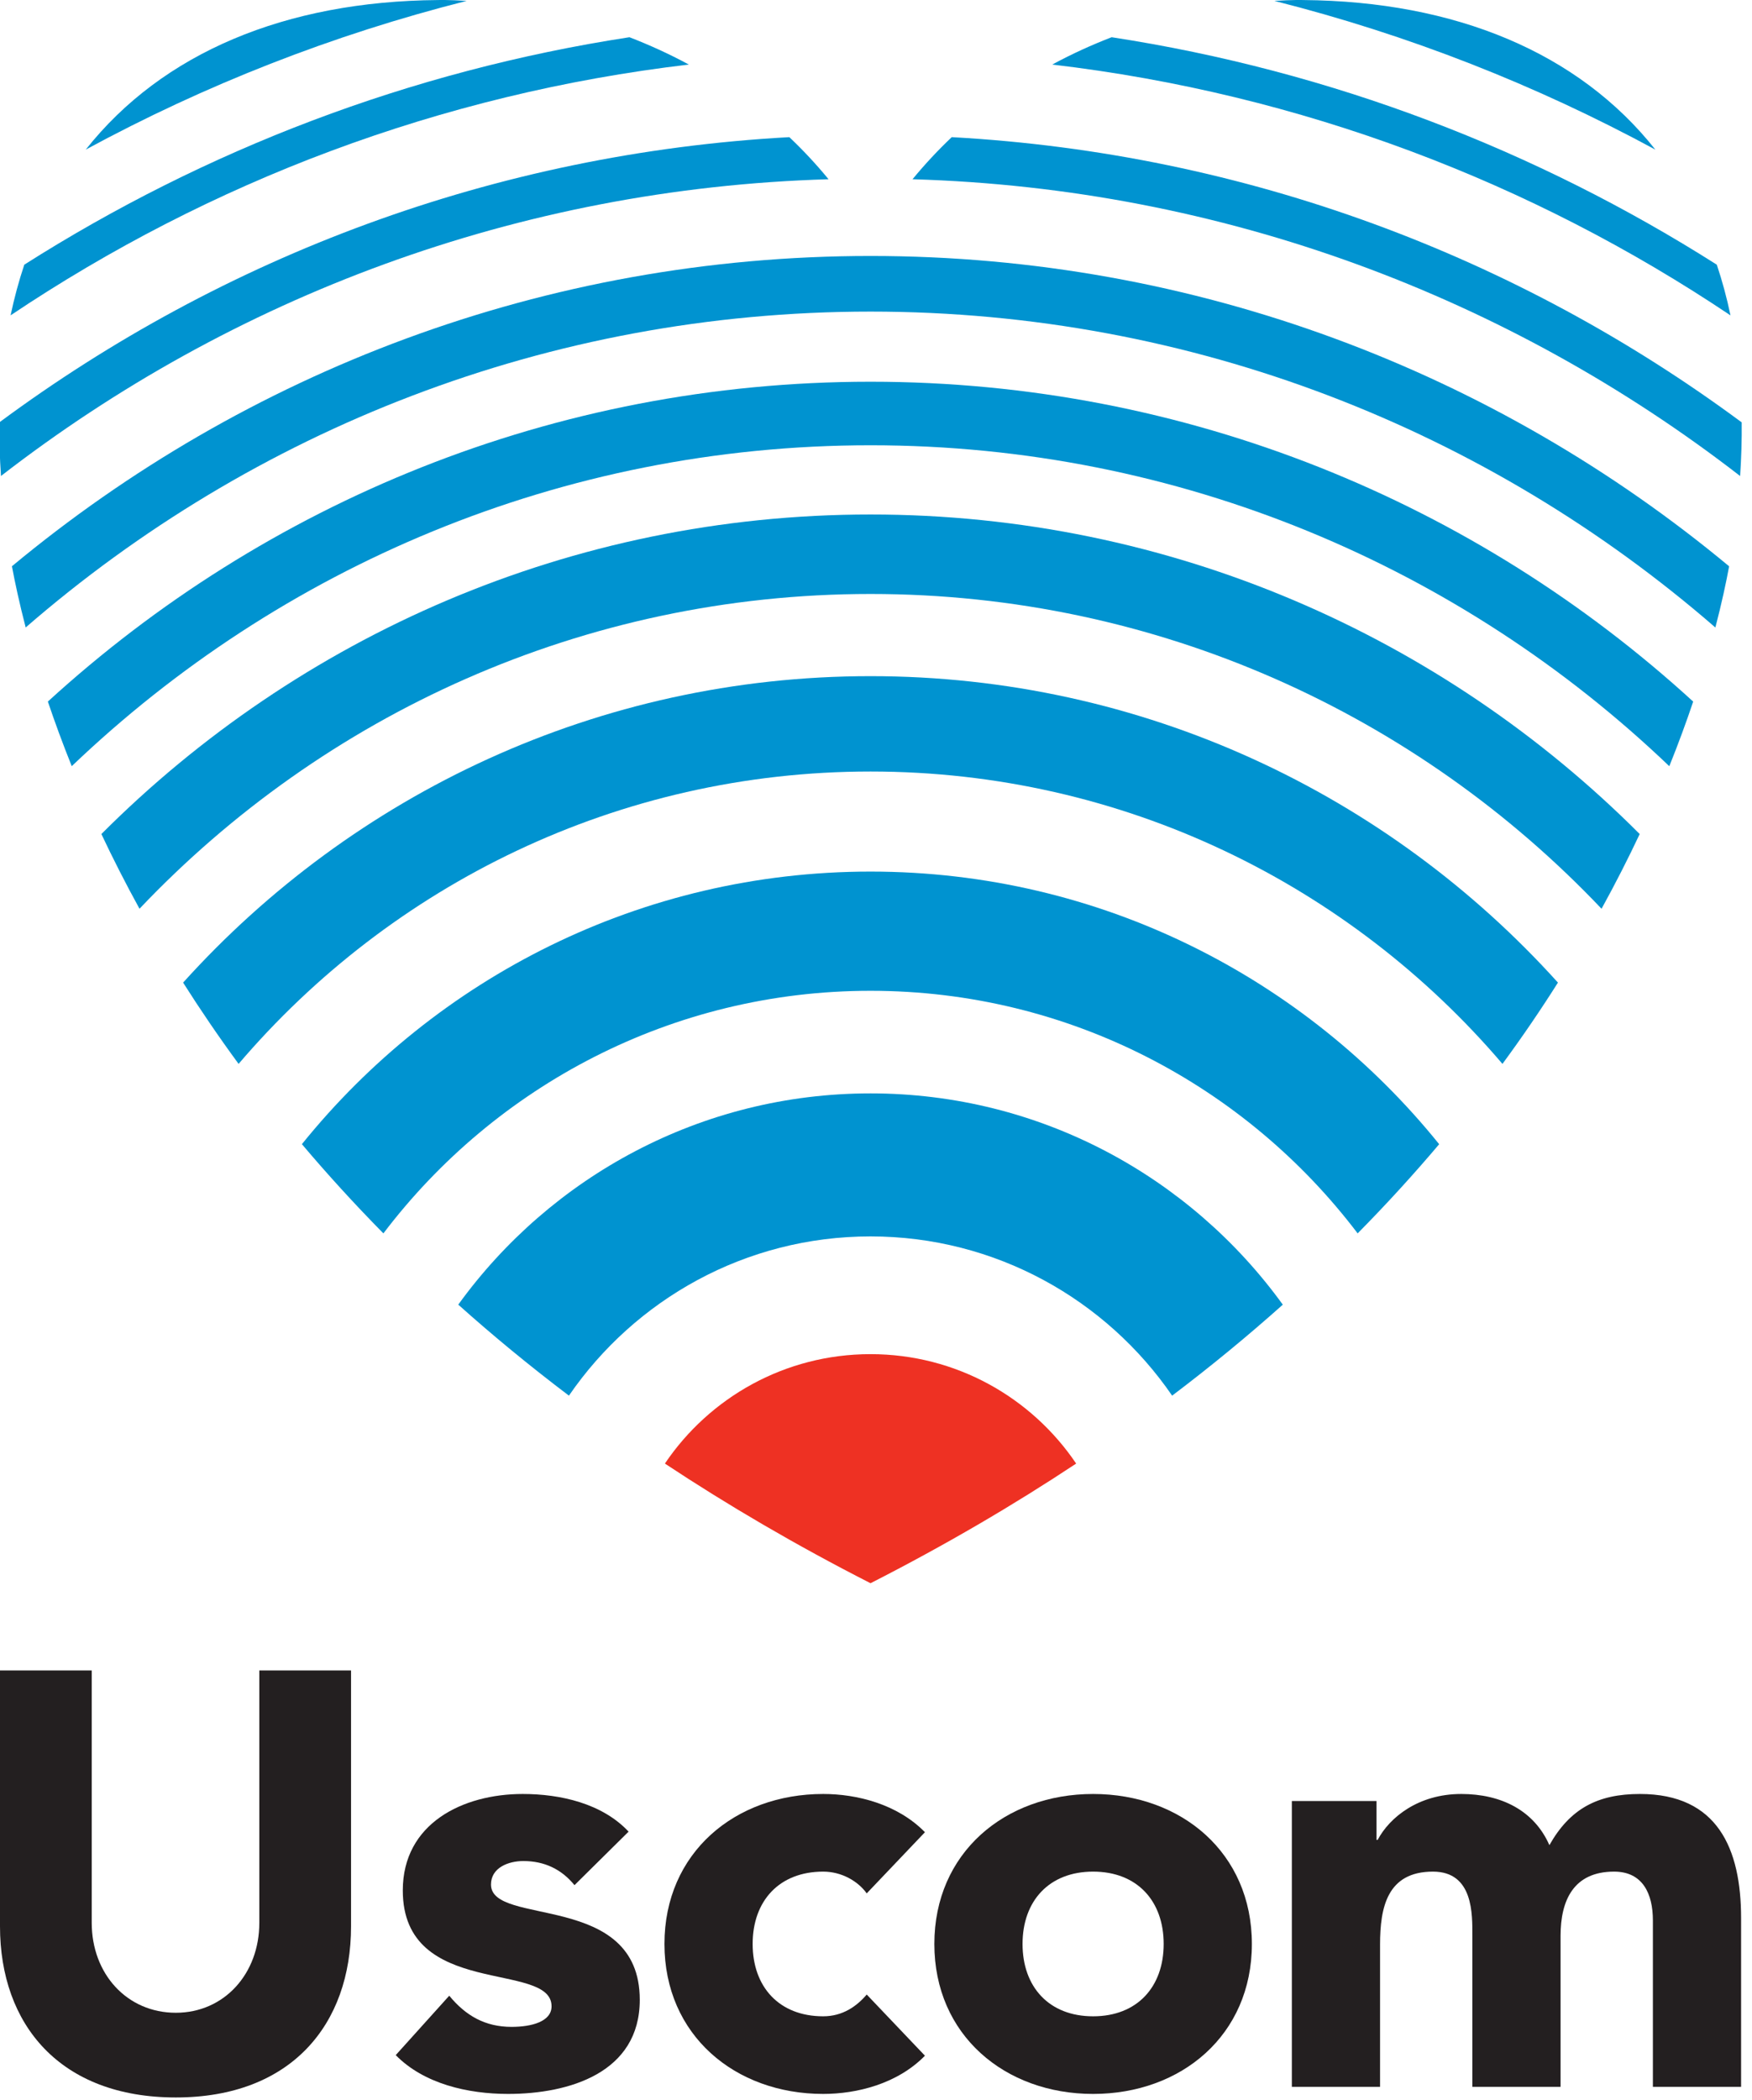
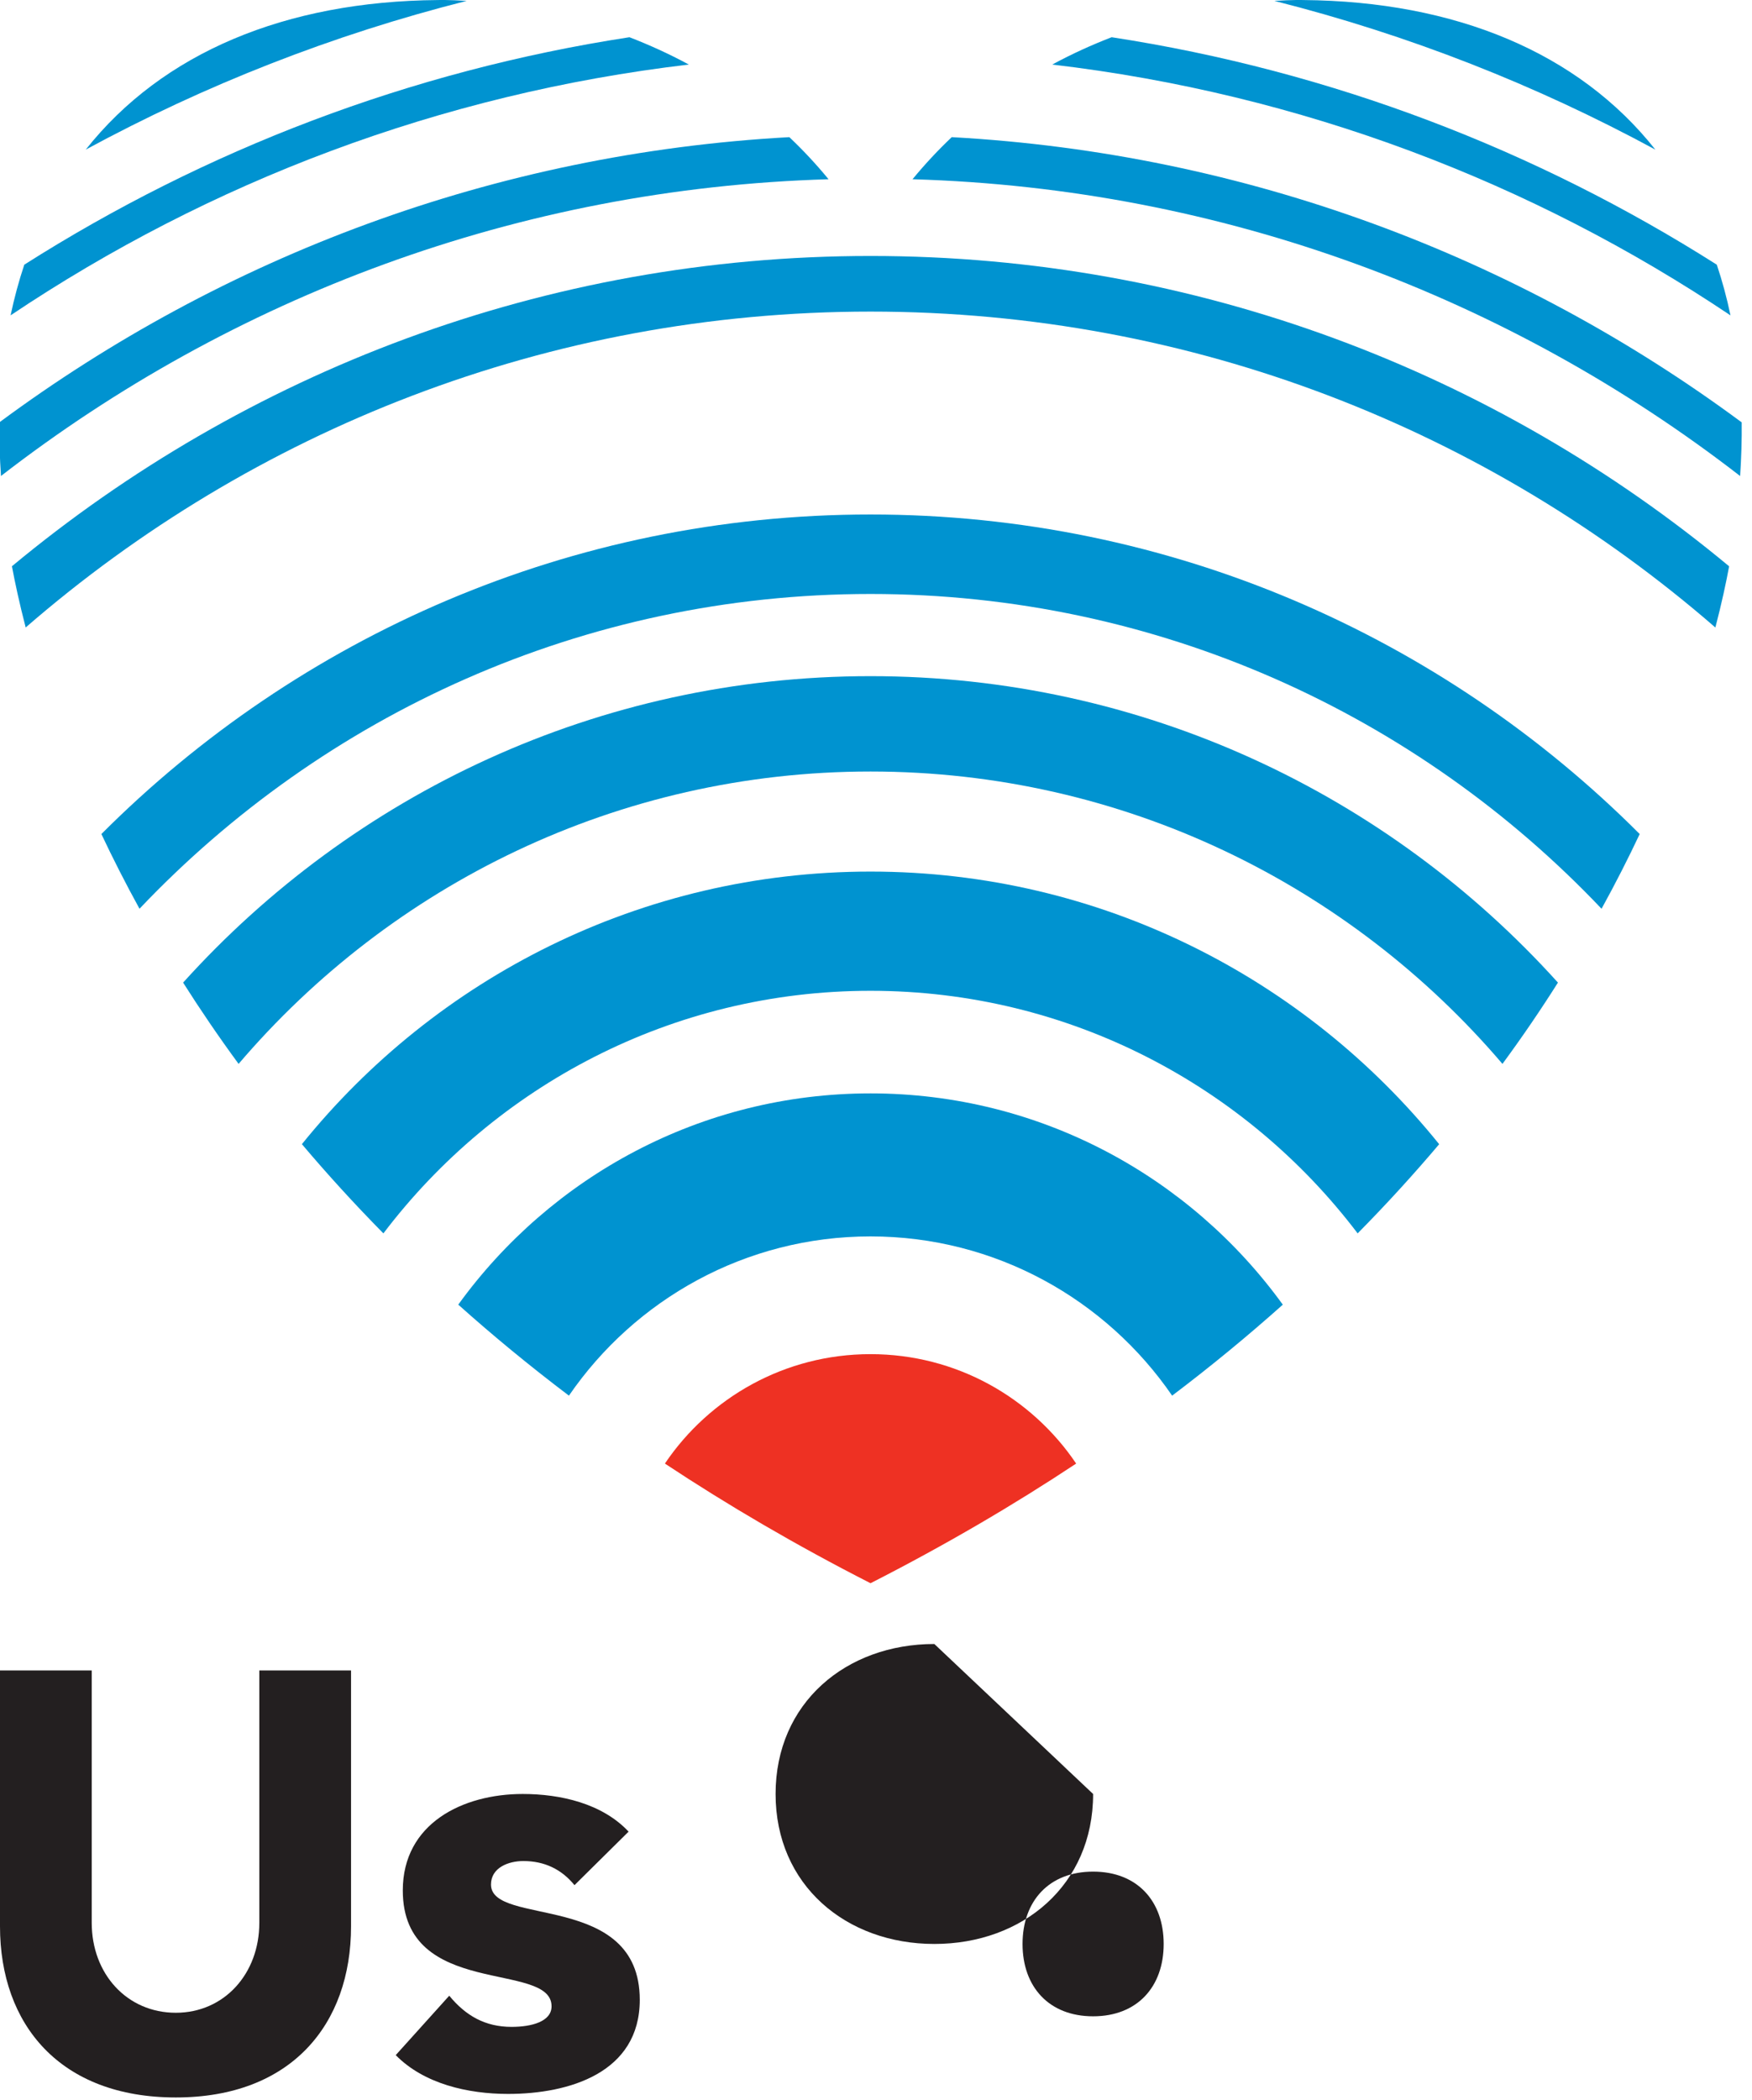
<svg xmlns="http://www.w3.org/2000/svg" xmlns:ns1="http://www.serif.com/" width="100%" height="100%" viewBox="0 0 141 169" version="1.1" xml:space="preserve" style="fill-rule:evenodd;clip-rule:evenodd;stroke-linejoin:round;stroke-miterlimit:2;">
  <g id="Layer-1" ns1:id="Layer 1">
    <path d="M28.252,154.999c0,7.902 -4.827,13.771 -14.102,13.771c-9.323,0 -14.15,-5.869 -14.15,-13.771l0,-20.586l7.382,0l0,20.302c0,4.117 2.84,7.24 6.768,7.24c3.88,0 6.72,-3.123 6.72,-7.24l0,-20.302l7.382,0l0,20.586Z" style="fill:#231f20;fill-rule:nonzero;" />
    <path d="M46.235,151.687c-1.041,-1.278 -2.414,-1.94 -4.117,-1.94c-1.183,0 -2.603,0.52 -2.603,1.892c0,3.407 11.973,0.521 11.973,9.276c0,5.868 -5.679,7.571 -10.601,7.571c-3.217,0 -6.767,-0.804 -9.038,-3.123l4.306,-4.78c1.325,1.609 2.887,2.508 5.017,2.508c1.608,0 3.217,-0.425 3.217,-1.656c0,-3.691 -11.972,-0.567 -11.972,-9.322c0,-5.396 4.827,-7.762 9.653,-7.762c3.029,0 6.389,0.758 8.519,3.029l-4.354,4.307Z" style="fill:#231f20;fill-rule:nonzero;" />
-     <path d="M69.754,152.349c-0.71,-0.994 -2.035,-1.751 -3.502,-1.751c-3.549,0 -5.679,2.366 -5.679,5.82c0,3.455 2.13,5.822 5.679,5.822c1.562,0 2.697,-0.805 3.502,-1.751l4.685,4.922c-2.224,2.271 -5.49,3.075 -8.187,3.075c-7.099,0 -12.777,-4.732 -12.777,-12.068c0,-7.335 5.678,-12.067 12.777,-12.067c2.697,0 5.963,0.805 8.187,3.076l-4.685,4.922Z" style="fill:#231f20;fill-rule:nonzero;" />
-     <path d="M87.973,162.24c3.549,0 5.679,-2.366 5.679,-5.821c0,-3.454 -2.13,-5.821 -5.679,-5.821c-3.549,0 -5.679,2.367 -5.679,5.821c0,3.455 2.13,5.821 5.679,5.821m0,-17.889c7.099,0 12.777,4.733 12.777,12.068c0,7.336 -5.678,12.067 -12.777,12.067c-7.099,0 -12.777,-4.731 -12.777,-12.067c0,-7.335 5.678,-12.068 12.777,-12.068" style="fill:#231f20;fill-rule:nonzero;" />
-     <path d="M103.967,144.919l6.814,0l0,3.123l0.095,0c0.947,-1.798 3.266,-3.691 6.72,-3.691c3.219,0 5.868,1.325 7.099,4.117c1.656,-2.934 3.88,-4.117 7.288,-4.117c6.247,0 8.139,4.401 8.139,9.985l0,13.582l-7.098,0l0,-13.393c0,-2.129 -0.805,-3.927 -3.123,-3.927c-3.266,0 -4.307,2.319 -4.307,5.158l0,12.162l-7.099,0l0,-12.162c0,-1.703 0.095,-5.158 -3.171,-5.158c-3.69,0 -4.258,2.886 -4.258,5.868l0,11.452l-7.099,0l0,-22.999Z" style="fill:#231f20;fill-rule:nonzero;" />
+     <path d="M87.973,162.24c3.549,0 5.679,-2.366 5.679,-5.821c0,-3.454 -2.13,-5.821 -5.679,-5.821c-3.549,0 -5.679,2.367 -5.679,5.821c0,3.455 2.13,5.821 5.679,5.821m0,-17.889c0,7.336 -5.678,12.067 -12.777,12.067c-7.099,0 -12.777,-4.731 -12.777,-12.067c0,-7.335 5.678,-12.068 12.777,-12.068" style="fill:#231f20;fill-rule:nonzero;" />
    <path d="M104.875,0.003c-0.001,0 -0.856,-0.027 -2.314,0.069c10.803,2.728 21.086,6.777 30.664,11.97c-6.165,-7.796 -16.081,-11.94 -28.351,-12.039" style="fill:#0093d0;fill-rule:nonzero;" />
    <path d="M35.247,0.003c-12.268,0.099 -22.18,4.243 -28.346,12.036c9.575,-5.193 19.856,-9.239 30.657,-11.967c-1.456,-0.096 -2.311,-0.069 -2.311,-0.069" style="fill:#0093d0;fill-rule:nonzero;" />
    <path d="M84.683,5.194c20.021,2.352 38.607,9.464 54.586,20.183c-0.295,-1.417 -0.666,-2.776 -1.102,-4.079c-14.519,-9.22 -31.015,-15.588 -48.703,-18.303c-1.562,0.603 -3.17,1.327 -4.781,2.199" style="fill:#0093d0;fill-rule:nonzero;" />
    <path d="M55.438,5.194c-1.613,-0.872 -3.219,-1.596 -4.781,-2.199c-17.688,2.715 -34.184,9.083 -48.701,18.301c-0.436,1.302 -0.805,2.664 -1.104,4.078c15.981,-10.716 34.565,-17.828 54.586,-20.18" style="fill:#0093d0;fill-rule:nonzero;" />
    <path d="M73.439,14.423c25.031,0.729 48.068,9.53 66.605,23.879c0.098,-1.48 0.141,-2.918 0.127,-4.317c-17.98,-13.312 -39.857,-21.647 -63.575,-22.949c-1.088,1.031 -2.144,2.157 -3.157,3.387" style="fill:#0093d0;fill-rule:nonzero;" />
    <path d="M0.079,38.299c18.535,-14.349 41.574,-23.147 66.602,-23.876c-1.01,-1.23 -2.067,-2.356 -3.155,-3.387c-23.72,1.3 -45.595,9.635 -63.576,22.948c-0.014,1.4 0.027,2.838 0.129,4.315" style="fill:#0093d0;fill-rule:nonzero;" />
    <path d="M0.96,45.564c0.246,1.318 0.602,2.979 1.107,4.924c18.232,-15.824 42.014,-25.416 67.993,-25.416c25.978,0 49.762,9.592 67.992,25.419c0.508,-1.946 0.863,-3.606 1.107,-4.924c-18.763,-15.587 -42.857,-24.971 -69.1,-24.971c-26.245,0 -50.334,9.384 -69.1,24.968" style="fill:#0093d0;fill-rule:nonzero;" />
-     <path d="M3.852,56.451c0.551,1.63 1.186,3.368 1.922,5.198c16.724,-15.986 39.377,-25.821 64.283,-25.821c24.911,0 47.566,9.835 64.288,25.824c0.736,-1.828 1.373,-3.565 1.922,-5.199c-17.473,-15.979 -40.723,-25.738 -66.21,-25.738c-25.484,0 -48.73,9.759 -66.205,25.736" style="fill:#0093d0;fill-rule:nonzero;" />
    <path d="M70.059,41.398c-24.152,0 -46.049,9.837 -61.9,25.712c0.912,1.934 1.931,3.944 3.068,6.011c14.793,-15.59 35.695,-25.328 58.832,-25.328c23.138,0 44.042,9.738 58.833,25.33c1.139,-2.069 2.158,-4.076 3.07,-6.013c-15.851,-15.875 -37.75,-25.712 -61.903,-25.712" style="fill:#0093d0;fill-rule:nonzero;" />
    <path d="M70.057,54.406c-21.928,0 -41.674,9.528 -55.32,24.658c1.357,2.143 2.841,4.326 4.465,6.541c12.267,-14.385 30.511,-23.526 50.855,-23.526c20.345,0 38.593,9.141 50.86,23.526c1.627,-2.212 3.11,-4.395 4.465,-6.541c-13.644,-15.13 -33.392,-24.658 -55.325,-24.658" style="fill:#0093d0;fill-rule:nonzero;" />
    <path d="M70.059,70.131c-18.471,0 -34.977,8.567 -45.762,21.933c2.014,2.383 4.196,4.783 6.559,7.179c8.99,-11.85 23.217,-19.52 39.203,-19.52c15.989,0 30.216,7.67 39.204,19.52c2.365,-2.396 4.547,-4.794 6.561,-7.176c-10.786,-13.369 -27.293,-21.936 -45.765,-21.936" style="fill:#0093d0;fill-rule:nonzero;" />
    <path d="M70.057,87.978c-13.639,0 -25.732,6.71 -33.176,16.998c2.756,2.466 5.717,4.911 8.906,7.323c5.309,-7.731 14.206,-12.813 24.27,-12.813c10.069,0 18.968,5.085 24.276,12.813c3.186,-2.409 6.147,-4.857 8.907,-7.32c-7.444,-10.289 -19.543,-17.001 -33.183,-17.001" style="fill:#0093d0;fill-rule:nonzero;" />
    <path d="M70.059,108.96c-6.891,0 -12.965,3.494 -16.549,8.805c5.029,3.328 10.528,6.557 16.549,9.627l0.002,0c6.021,-3.07 11.52,-6.296 16.548,-9.627c-3.584,-5.311 -9.657,-8.805 -16.55,-8.805" style="fill:#ee3123;fill-rule:nonzero;" />
  </g>
</svg>